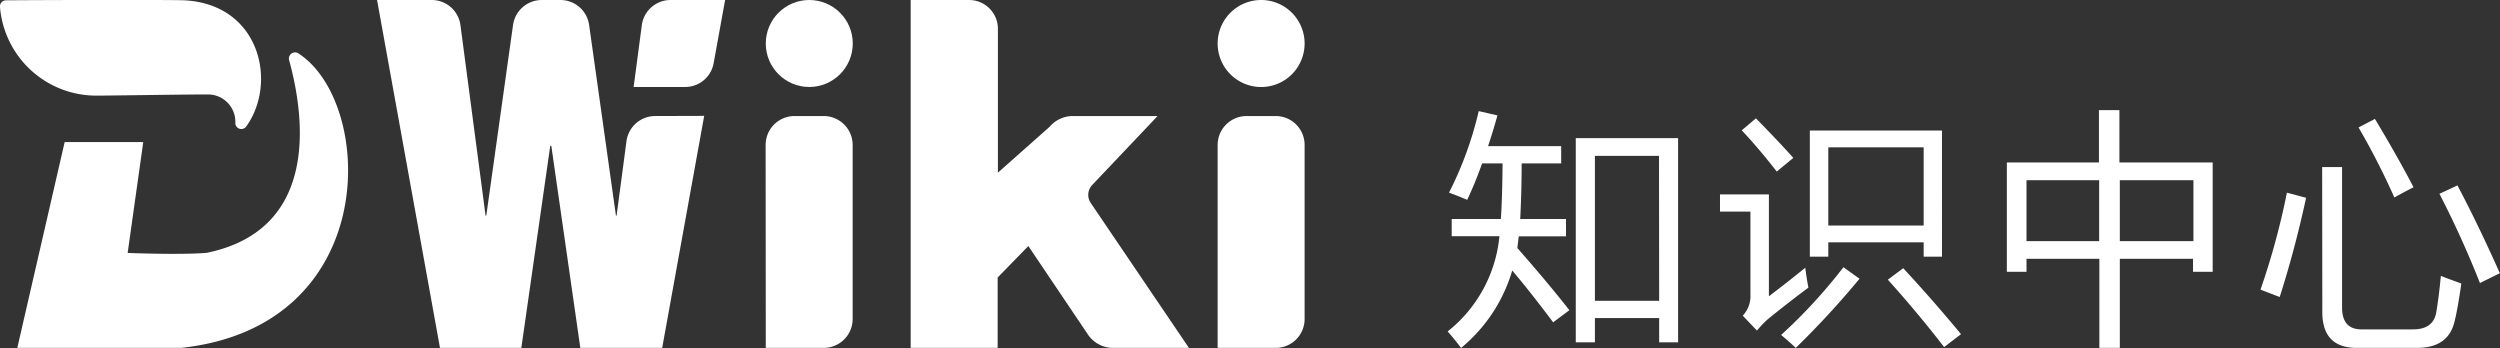
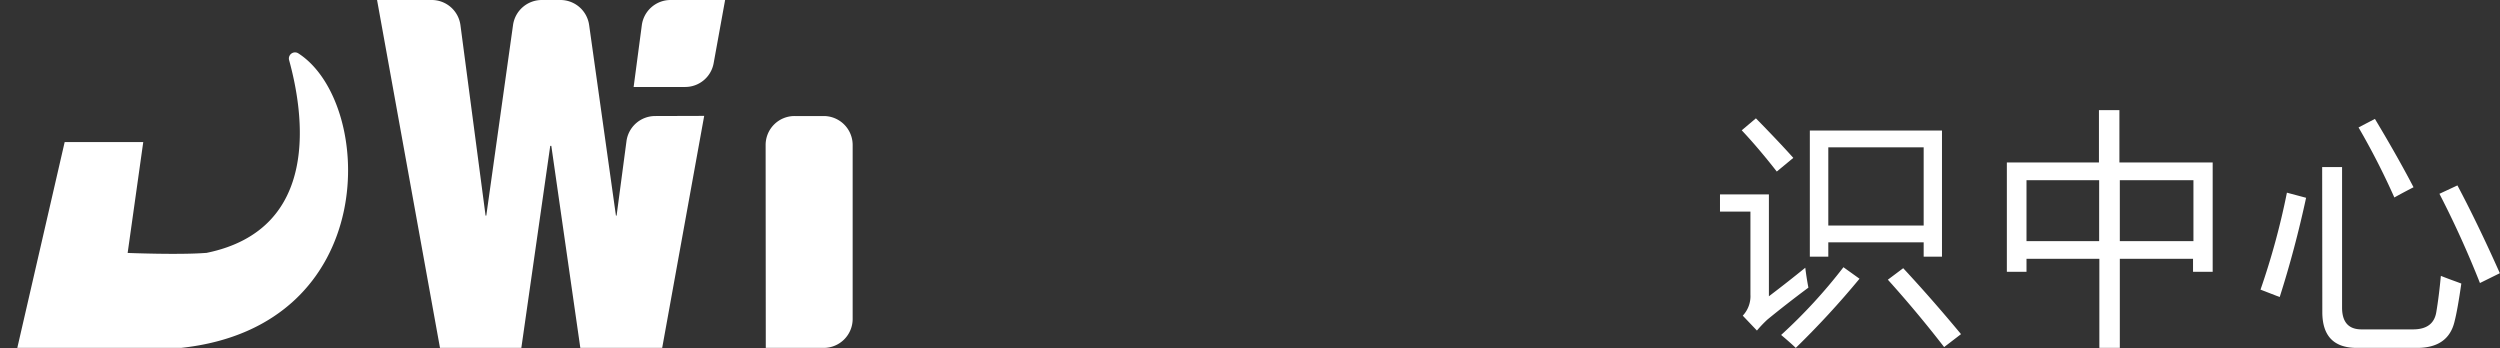
<svg xmlns="http://www.w3.org/2000/svg" viewBox="0 0 488.65 68.03">
  <rect x="0" y="0" width="488.65" height="68.03" fill="#333333" stroke="none" />
  <defs>
    <style>.cls-1{fill:#fff;}</style>
  </defs>
  <title>资源 8</title>
  <g id="图层_2" data-name="图层 2">
    <g id="图层_1-2" data-name="图层 1">
-       <path class="cls-1" d="M40.65,18.46A5.35,5.35,0,0,1,46,24a1.17,1.17,0,0,0,2.12.73C54.24,16.26,50.91.86,36.05.06,32.94-.06,8.47,0,1.17.06A1.18,1.18,0,0,0,0,1.38,18.87,18.87,0,0,0,18.74,18.69C22,18.69,35.36,18.46,40.65,18.46Z" />
      <path class="cls-1" d="M58.33,10.44a1.2,1.2,0,0,0-1.82,1.32C59.3,21.86,63,44.84,40.31,49.44l-.15,0c-5.23.4-15.21,0-15.21,0L28,27.77H12.64L3.38,68h32C74.7,63.78,73.28,20.08,58.33,10.44Z" />
-       <path class="cls-1" d="M238,8.5h0A8.51,8.51,0,0,1,246.52,0h0A8.5,8.5,0,0,1,255,8.5h0a8.5,8.5,0,0,1-8.5,8.51h0A8.51,8.51,0,0,1,238,8.5ZM249.37,68H238V28.33a5.66,5.66,0,0,1,5.66-5.65h5.7A5.65,5.65,0,0,1,255,28.33v34A5.65,5.65,0,0,1,249.37,68Z" />
      <path class="cls-1" d="M139.49,12.35,141.73,0H131.07a5.67,5.67,0,0,0-5.62,4.92L123.85,17h10.07A5.65,5.65,0,0,0,139.49,12.35Z" />
      <path class="cls-1" d="M128.07,22.68a5.66,5.66,0,0,0-5.62,4.92l-1.93,14.54h-.13L115.15,4.88A5.67,5.67,0,0,0,109.53,0H105.9a5.68,5.68,0,0,0-5.62,4.88L95.05,42.14h-.14L90,4.93A5.66,5.66,0,0,0,84.36,0H73.7L86,68h15.9l5.65-39.49h.21L113.43,68h16l8.21-45.35Z" />
-       <path class="cls-1" d="M213.49,36.15l12.77-13.47H209.57a5.93,5.93,0,0,0-4.38,2.07l-10.14,9V5.62A5.63,5.63,0,0,0,189.42,0H178V68h17V54.24L201,48.09l11.55,17.15A5.94,5.94,0,0,0,217.39,68h15L213.2,39.68A2.81,2.81,0,0,1,213.49,36.15Z" />
      <path class="cls-1" d="M149.68,68H161a5.66,5.66,0,0,0,5.66-5.66v-34A5.66,5.66,0,0,0,161,22.68h-5.69a5.65,5.65,0,0,0-5.66,5.66Z" />
-       <circle class="cls-1" cx="158.18" cy="8.5" r="8.5" />
-       <path class="cls-1" d="M283.75,42.81h9.61c.19-2.87.3-6.5.33-10.87h-4a73.63,73.63,0,0,1-2.91,7.12c-1.41-.59-2.59-1.06-3.56-1.4a69.74,69.74,0,0,0,5.81-15.94l3.66.84q-.9,3.2-1.83,6h14.29v3.38h-7.73c0,4.31-.13,7.94-.28,10.87h8.95v3.38h-9.23c-.1.81-.19,1.58-.28,2.29q5.94,6.75,10.17,12.15L303.58,63q-4.5-6-8-10.13a30.8,30.8,0,0,1-10,15.14c-.81-1.09-1.69-2.17-2.62-3.23a27,27,0,0,0,10.12-18.61h-9.33ZM308,27h20V66.91h-3.7V62.17H311.74v4.74H308Zm16.27,3.47H311.74V58.8H324.3Z" />
      <path class="cls-1" d="M352.86,52.33c.16,1.31.36,2.61.61,3.89q-4.22,3.14-8,6.23a23.25,23.25,0,0,0-2.06,2.16l-2.77-2.91a5.56,5.56,0,0,0,1.5-4.12V41.36h-5.95V38h9.56V57.91Q349.58,55,352.86,52.33Zm-9.65-29.2q4.59,4.68,7.31,7.73l-3.23,2.67q-3.62-4.63-6.85-8.06Zm17.11,29.1,3.14,2.25A169.44,169.44,0,0,1,351,68c-.78-.75-1.74-1.59-2.86-2.53A102.5,102.5,0,0,0,360.32,52.23Zm-6.57-26.71h25.83V50.17H376V47.36H357.36v2.81h-3.61ZM376,28.8H357.36V44.08H376ZM369,54.67l3-2.25q5.58,6,11.3,12.89L380,67.84Q374.71,61,369,54.67Z" />
      <path class="cls-1" d="M392.26,31.75h18V21.53h4V31.75h18.23V53.13h-3.84V50.59H414.34V68h-4V50.59H396.1v2.54h-3.84Zm3.84,15.38h14.2V35.22H396.1Zm32.63-11.91H414.34V47.13h14.39Z" />
      <path class="cls-1" d="M447,37.66l3.75,1q-2.16,10-5.16,19.4l-3.75-1.45A144.16,144.16,0,0,0,447,37.66Zm6.89-5h3.89V60.11c0,2.84,1.26,4.27,3.8,4.27h10.07q4,0,4.55-3.38.51-3,.89-7.08c1.31.53,2.66,1,4,1.5-.47,3.28-.9,5.74-1.31,7.36Q478.58,68,472.43,68H460.67q-6.75,0-6.75-7Zm10.31-9.42q4.45,7.41,7.55,13.36-2.2,1.13-3.75,2A141.46,141.46,0,0,0,461,24.91Zm16.13,13q4,7.54,8.29,17.16l-3.89,1.92q-3.6-9.09-7.92-17.44Z" />
    </g>
  </g>
</svg>